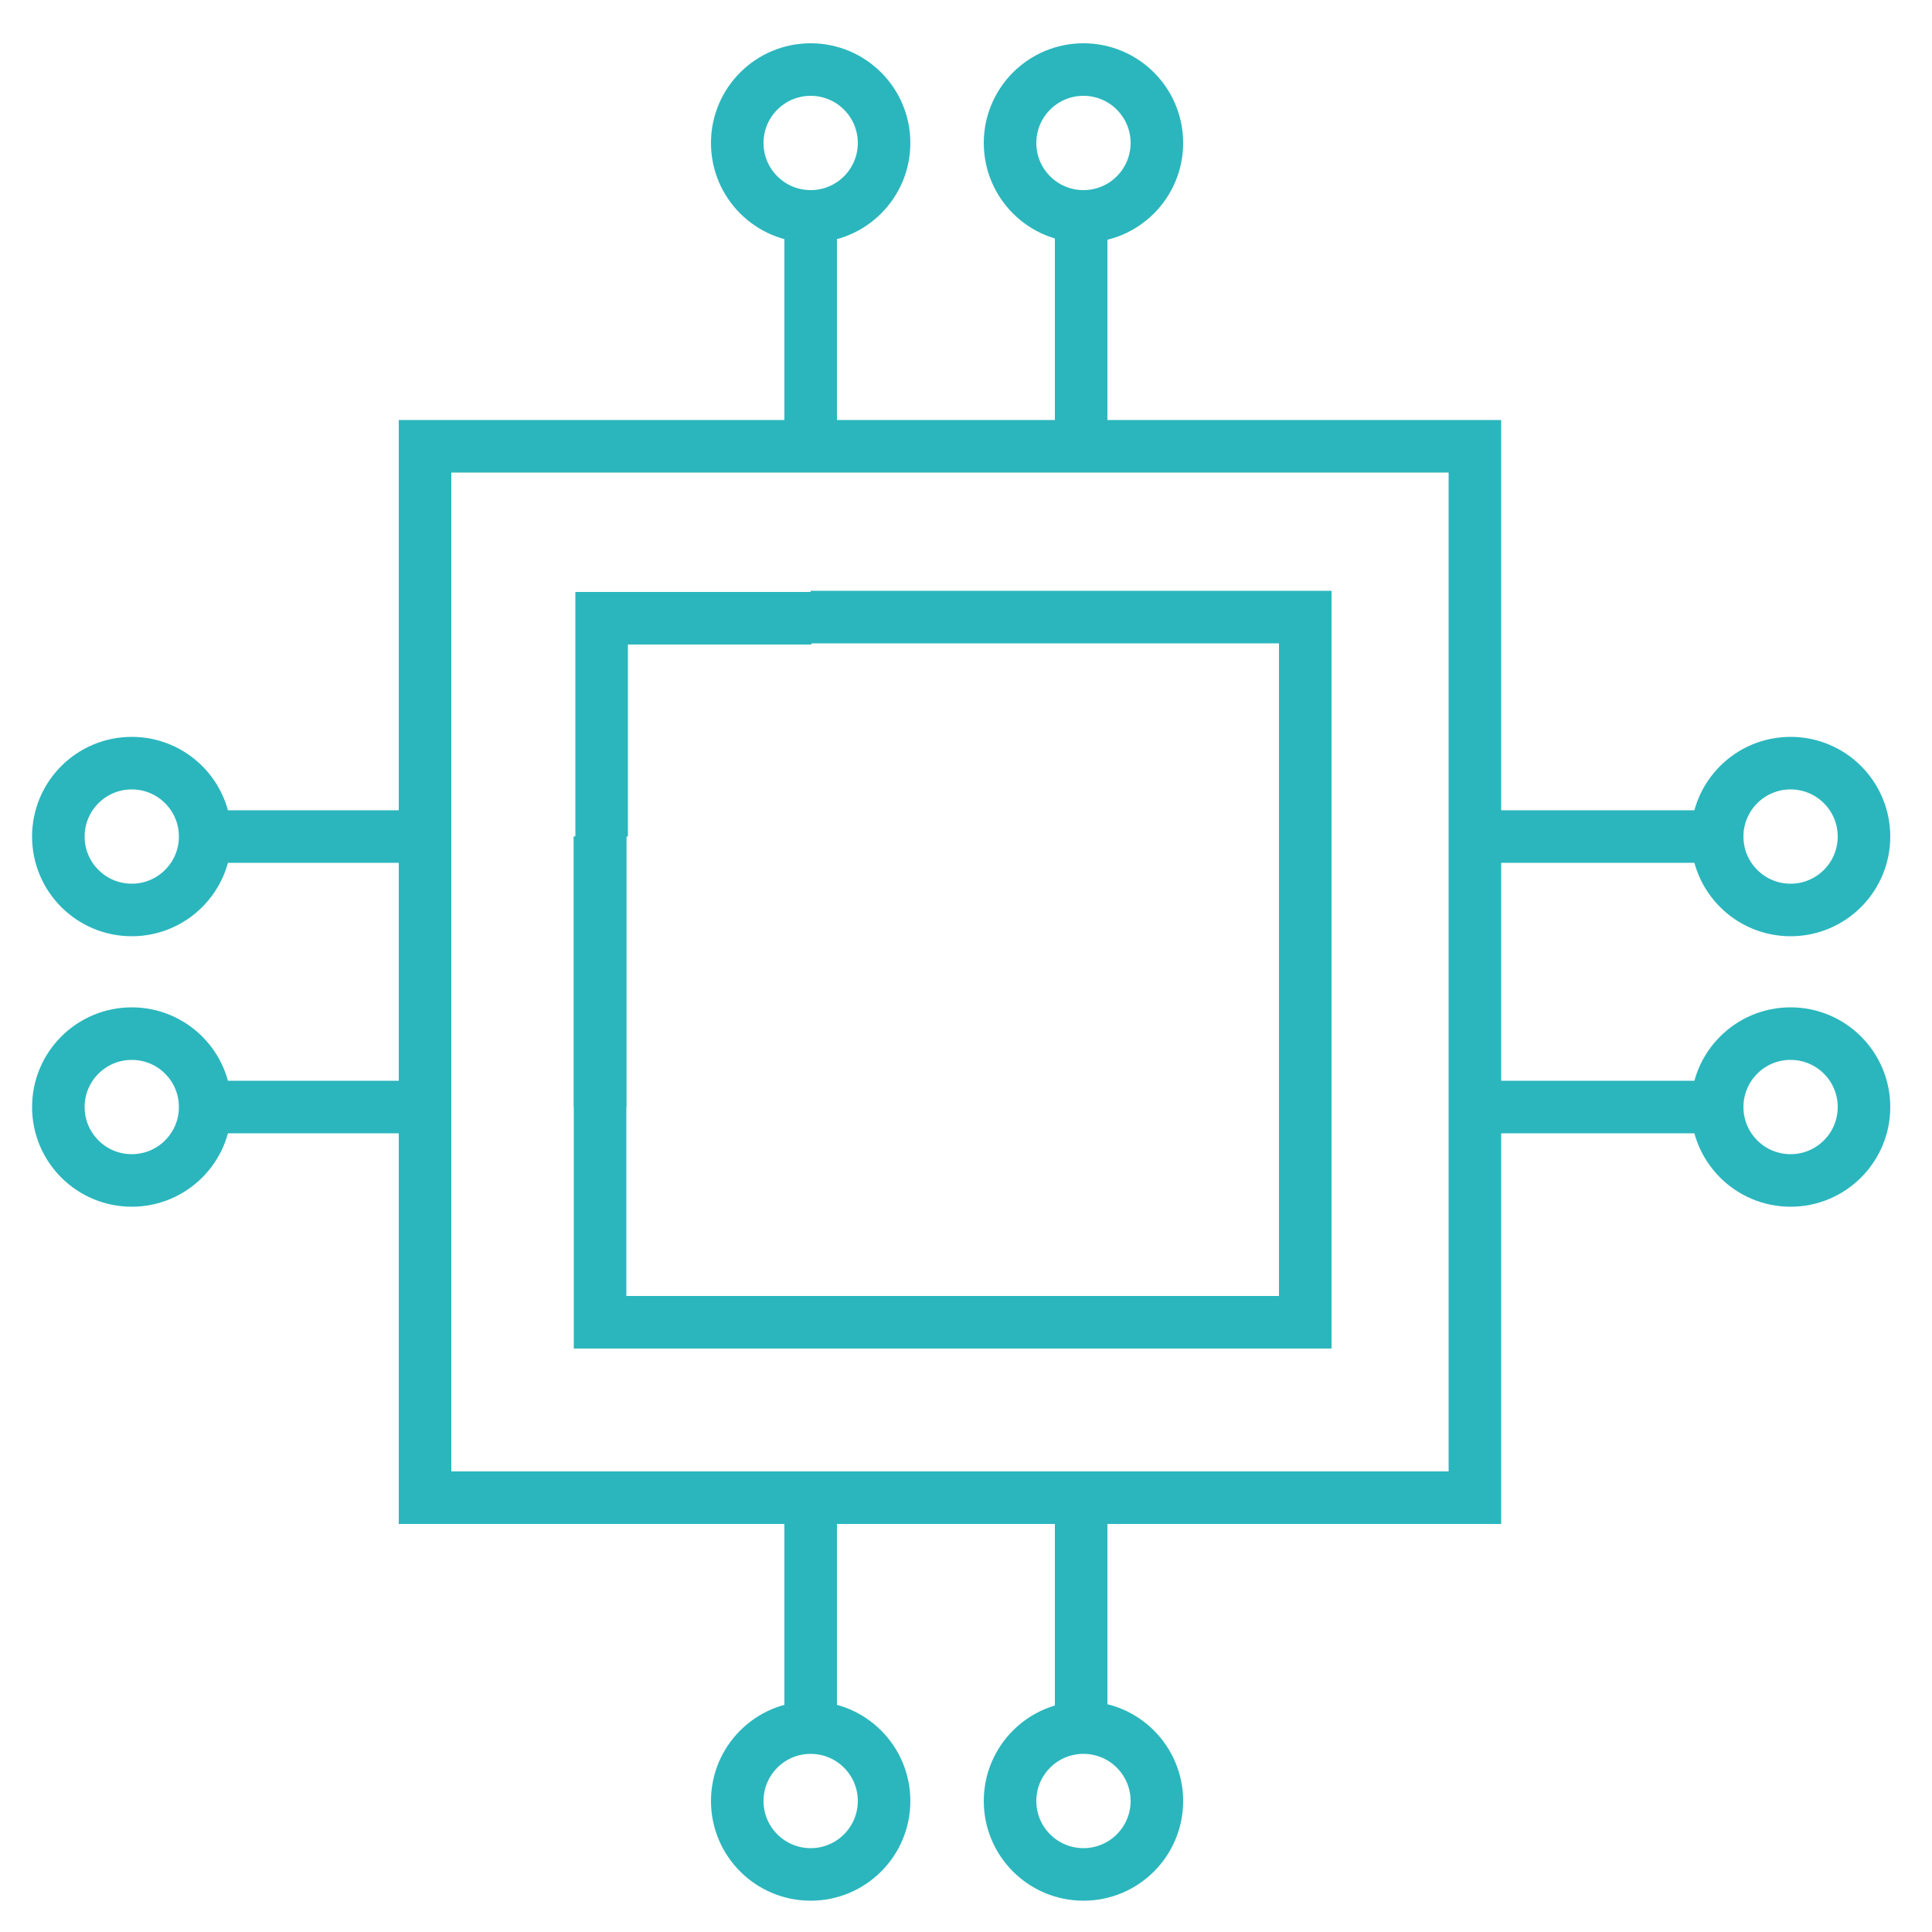
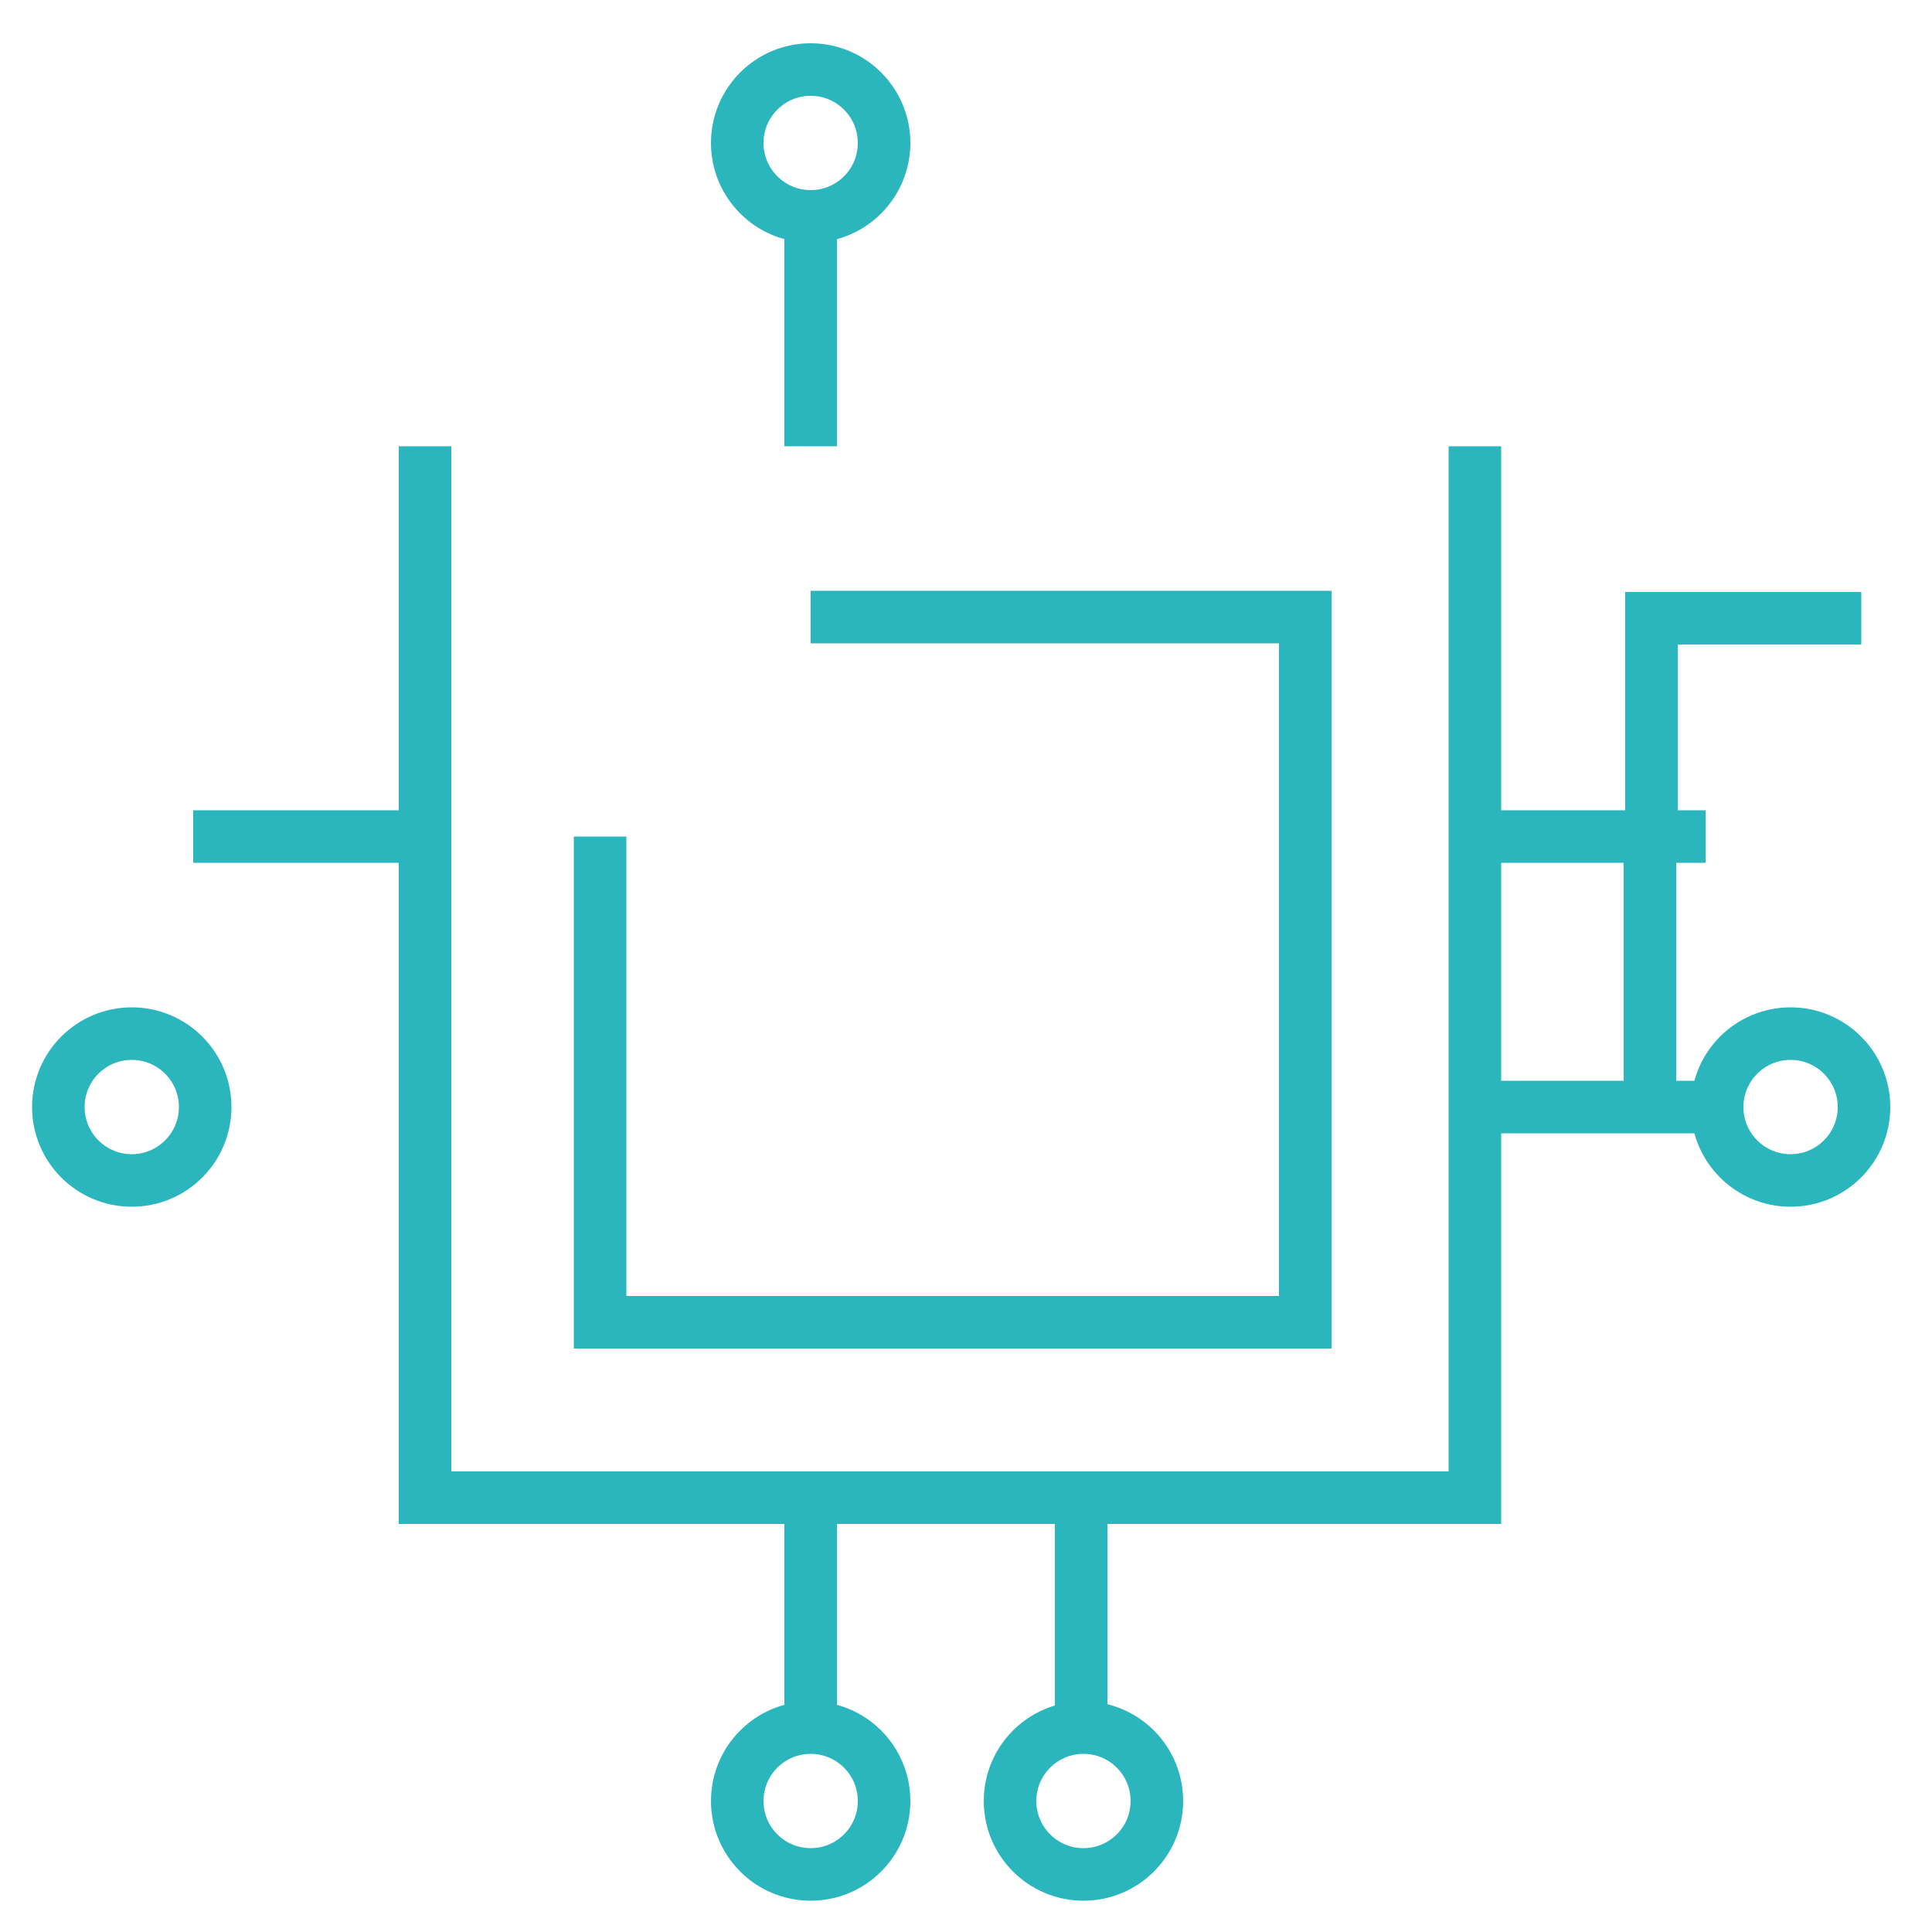
<svg xmlns="http://www.w3.org/2000/svg" viewBox="0 0 50 50">
  <g fill="none" stroke="#2bb6bd" stroke-miterlimit="10" stroke-width="1.36">
-     <circle cx="28.04" cy="3.7" r="1.9" />
    <circle cx="20.98" cy="3.7" r="1.9" />
-     <circle cx="3.41" cy="21.65" r="1.9" />
    <circle cx="3.41" cy="28.65" r="1.9" />
    <circle cx="20.98" cy="46.61" r="1.9" />
    <circle cx="28.04" cy="46.61" r="1.9" />
    <circle cx="46.34" cy="28.65" r="1.9" />
-     <circle cx="46.34" cy="21.65" r="1.9" />
-     <path d="m11 11.55v27.21h27.17v-27.21zm4.57 10.1v-5.65h5.43m-5.47 12.65v-7" />
+     <path d="m11 11.55v27.21h27.17v-27.21m4.57 10.1v-5.65h5.43m-5.47 12.65v-7" />
    <path d="m20.98 15.97h7 5.8v5.68 7 5.57h-5.8-7-5.45v-5.57-7" />
    <path d="m20.98 11.55v-5.9" />
    <path d="m20.98 44.78v-6.02" />
    <path d="m27.98 44.78v-6.02" />
-     <path d="m27.98 11.55v-5.9" />
-     <path d="m10.96 28.65h-5.96" />
    <path d="m44.14 28.65h-5.97" />
    <path d="m44.14 21.65h-5.97" />
    <path d="m10.96 21.65h-5.96" />
  </g>
</svg>